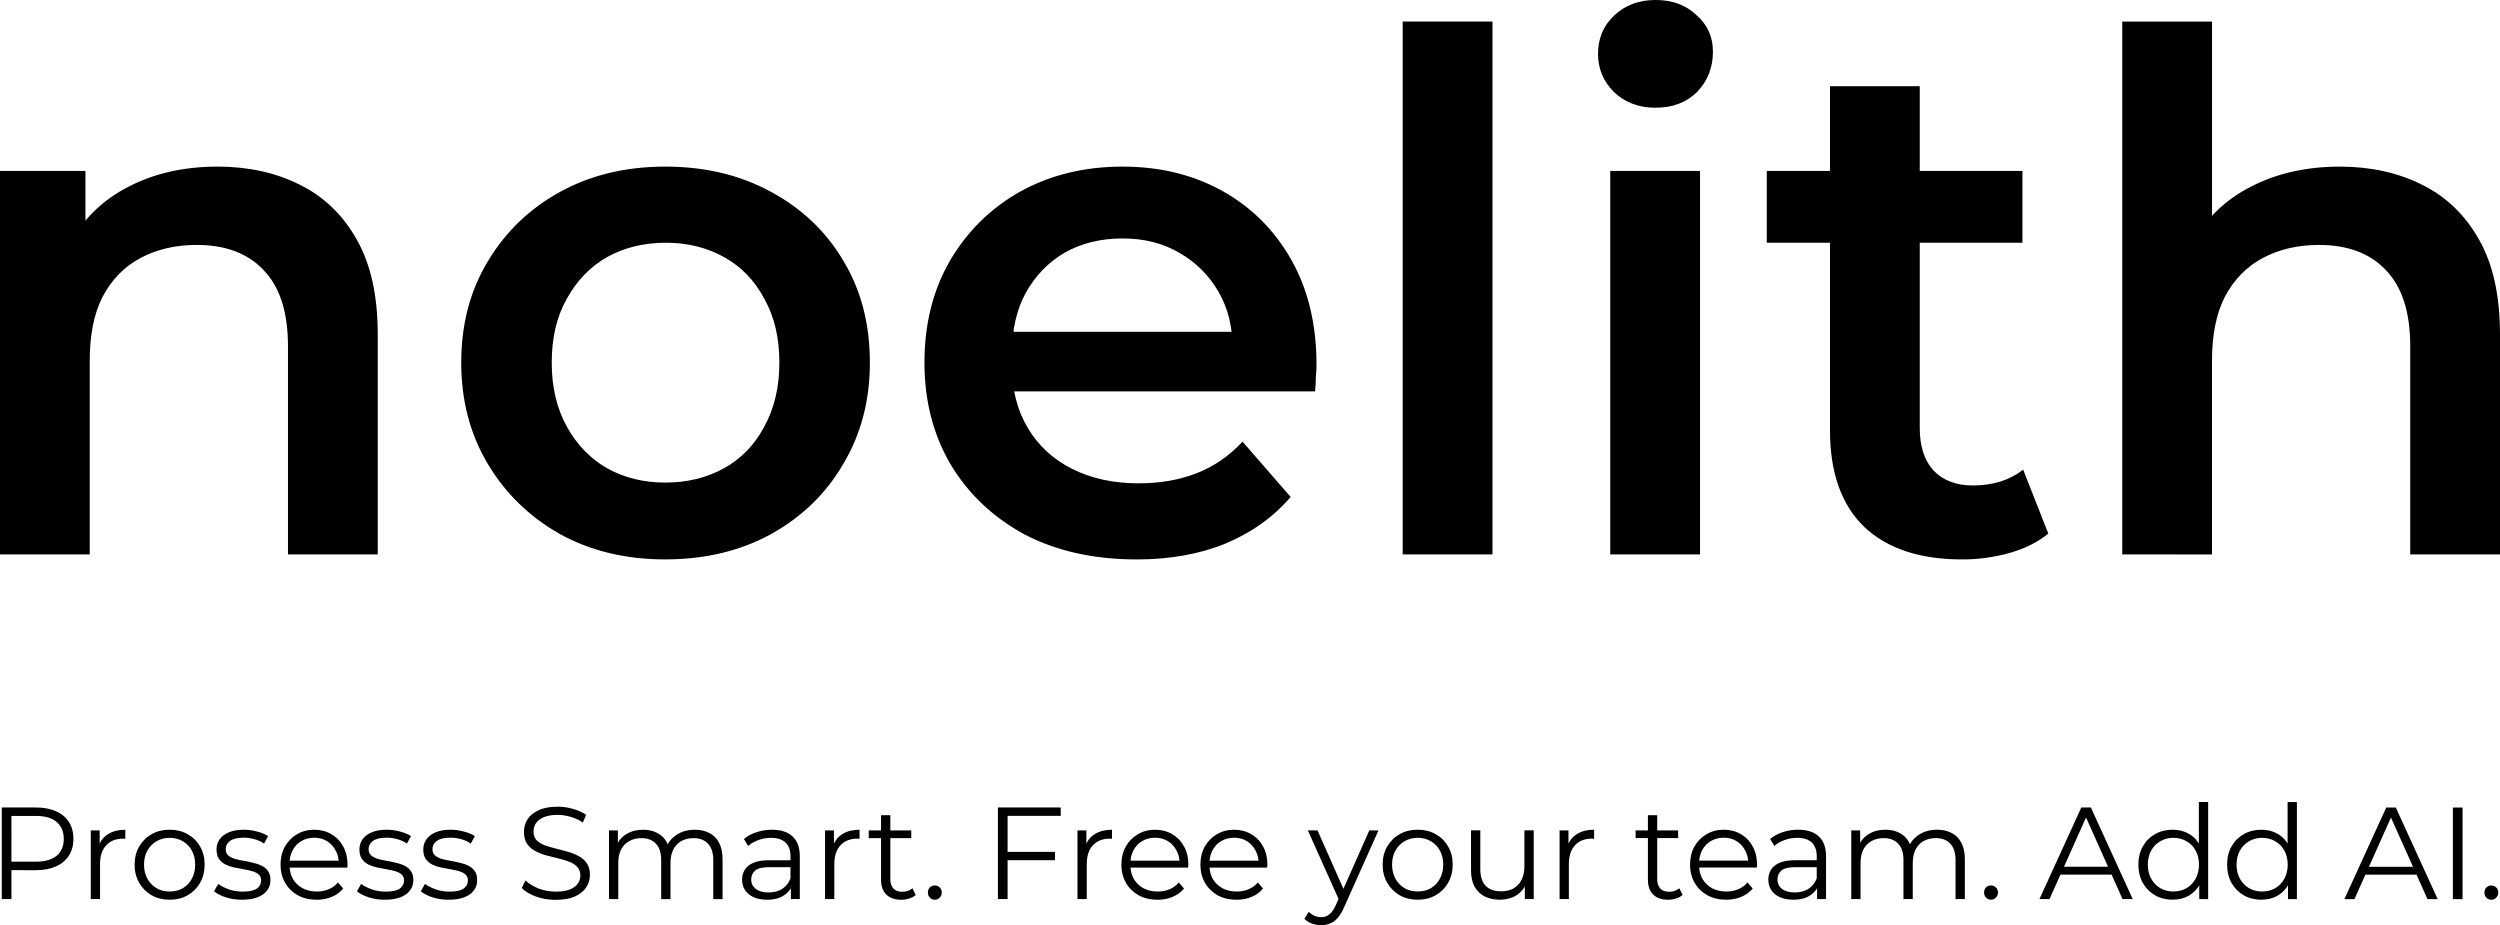
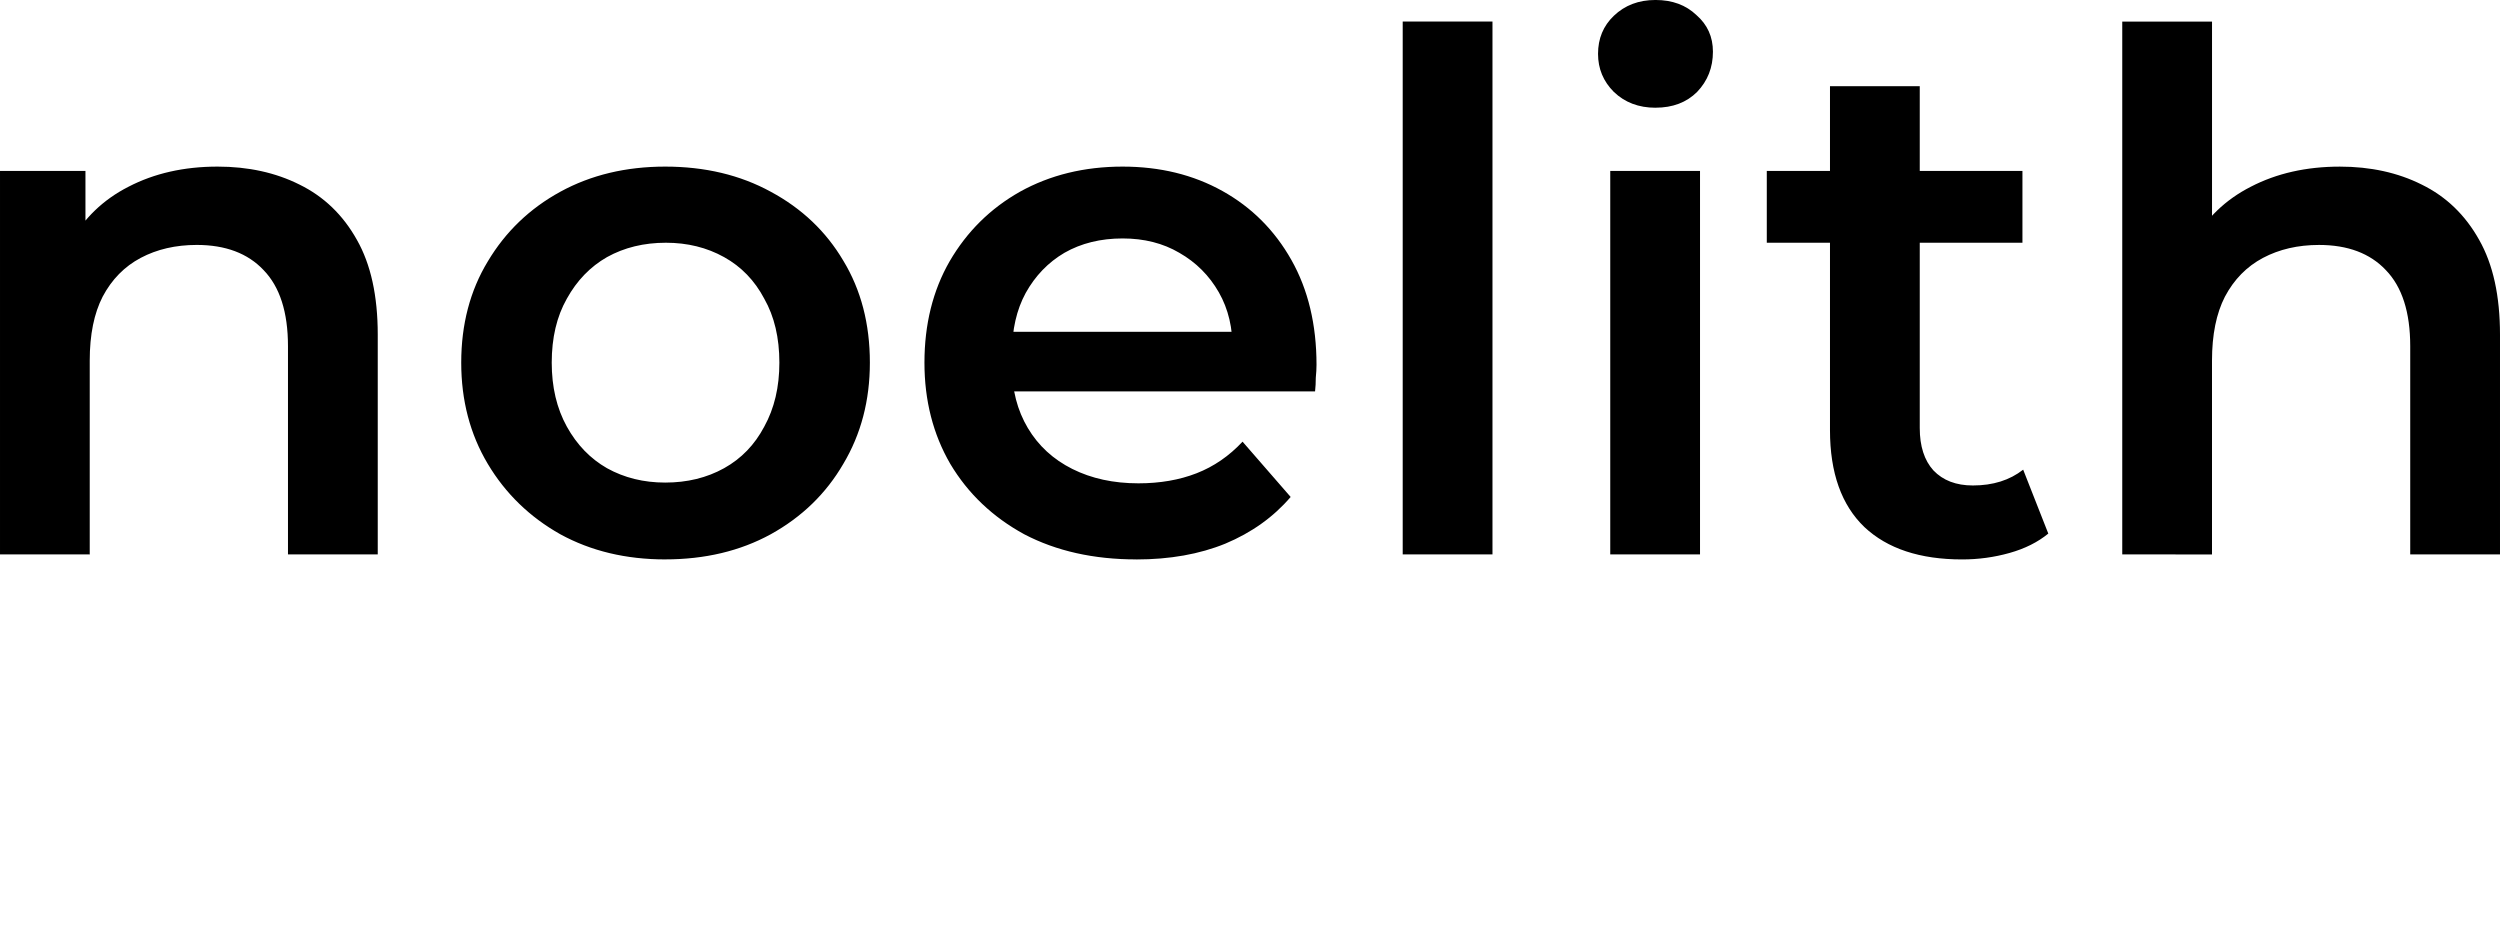
<svg xmlns="http://www.w3.org/2000/svg" width="417.756" height="154.594" viewBox="0 0 110.531 40.903" version="1.1" id="svg1" xml:space="preserve">
  <defs id="defs1" />
  <g id="layer1" transform="translate(-87.609,-112.458)">
    <path style="font-weight:600;font-size:31.75px;font-family:Montserrat;-inkscape-font-specification:'Montserrat Semi-Bold';stroke-width:0.265;stroke-linecap:round" d="m 87.609,136.969 v -16.954 h 3.778 v 4.572 l -0.667,-1.397 q 0.889,-1.619 2.572,-2.477 1.714,-0.889 3.937,-0.889 2.032,0 3.62,0.794 1.619,0.794 2.54,2.445 0.921,1.619 0.921,4.191 v 9.716 h -3.969 v -9.207 q 0,-2.254 -1.08,-3.365 -1.048,-1.111 -2.953,-1.111 -1.397,0 -2.477,0.572 -1.079,0.572 -1.683,1.714 -0.572,1.111 -0.572,2.826 v 8.572 z m 29.41,0.222 q -2.603,0 -4.636,-1.111 -2.032,-1.143 -3.207,-3.111 -1.175,-1.968 -1.175,-4.477 0,-2.54 1.175,-4.477 1.175,-1.968 3.207,-3.08 2.032,-1.111 4.636,-1.111 2.635,0 4.667,1.111 2.064,1.111 3.207,3.048 1.175,1.937 1.175,4.508 0,2.508 -1.175,4.477 -1.143,1.968 -3.207,3.111 -2.032,1.111 -4.667,1.111 z m 0,-3.397 q 1.46,0 2.603,-0.635 1.143,-0.635 1.778,-1.841 0.667,-1.206 0.667,-2.826 0,-1.651 -0.667,-2.826 -0.635,-1.206 -1.778,-1.841 -1.143,-0.635 -2.572,-0.635 -1.46,0 -2.603,0.635 -1.111,0.635 -1.778,1.841 -0.667,1.175 -0.667,2.826 0,1.619 0.667,2.826 0.667,1.206 1.778,1.841 1.143,0.635 2.572,0.635 z m 20.828,3.397 q -2.826,0 -4.953,-1.111 -2.095,-1.143 -3.27,-3.111 -1.143,-1.968 -1.143,-4.477 0,-2.54 1.111,-4.477 1.143,-1.968 3.111,-3.08 2,-1.111 4.54,-1.111 2.477,0 4.413,1.079 1.937,1.079 3.048,3.048 1.111,1.968 1.111,4.636 0,0.254 -0.032,0.572 0,0.318 -0.032,0.603 h -14.129 v -2.635 h 12.033 l -1.556,0.826 q 0.032,-1.46 -0.603,-2.572 -0.635,-1.111 -1.746,-1.746 -1.079,-0.635 -2.508,-0.635 -1.46,0 -2.572,0.635 -1.079,0.635 -1.714,1.778 -0.603,1.111 -0.603,2.635 v 0.635 q 0,1.524 0.699,2.699 0.699,1.175 1.968,1.81 1.27,0.635 2.921,0.635 1.429,0 2.572,-0.445 1.143,-0.445 2.032,-1.397 l 2.127,2.445 q -1.143,1.333 -2.889,2.064 -1.714,0.699 -3.937,0.699 z m 11.779,-0.222 v -23.558 h 3.969 v 23.558 z m 9.176,0 v -16.954 h 3.969 v 16.954 z m 2,-19.748 q -1.111,0 -1.841,-0.699 -0.699,-0.699 -0.699,-1.683 0,-1.016 0.699,-1.683 0.73,-0.699 1.841,-0.699 1.111,0 1.81,0.667 0.73,0.635 0.73,1.619 0,1.048 -0.699,1.778 -0.699,0.699 -1.841,0.699 z m 13.557,19.971 q -2.794,0 -4.318,-1.429 -1.524,-1.46 -1.524,-4.286 v -15.208 h 3.969 v 15.113 q 0,1.206 0.603,1.873 0.635,0.667 1.746,0.667 1.333,0 2.223,-0.699 l 1.111,2.826 q -0.699,0.572 -1.714,0.857 -1.016,0.286 -2.095,0.286 z m -8.636,-14.002 v -3.175 h 11.303 v 3.175 z m 15.716,13.78 v -23.558 h 3.969 v 11.176 l -0.857,-1.397 q 0.889,-1.619 2.572,-2.477 1.714,-0.889 3.937,-0.889 2.032,0 3.619,0.794 1.619,0.794 2.54,2.445 0.921,1.619 0.921,4.191 v 9.716 h -3.969 v -9.207 q 0,-2.254 -1.079,-3.365 -1.048,-1.111 -2.953,-1.111 -1.397,0 -2.477,0.572 -1.079,0.572 -1.683,1.714 -0.572,1.111 -0.572,2.826 v 8.572 z" id="text1" aria-label="noelith" />
-     <path style="-inkscape-font-specification:Montserrat;stroke-width:0.265;stroke-linecap:round" d="m 87.686,152.209 v -4.05 h 1.516 q 0.515,0 0.885,0.168 0.37,0.162 0.567,0.474 0.202,0.307 0.202,0.746 0,0.428 -0.202,0.741 -0.197,0.307 -0.567,0.474 -0.37,0.168 -0.885,0.168 H 87.924 l 0.191,-0.203 v 1.481 z m 0.428,-1.446 -0.191,-0.208 h 1.267 q 0.607,0 0.92,-0.26 0.318,-0.266 0.318,-0.746 0,-0.486 -0.318,-0.752 -0.312,-0.266 -0.92,-0.266 H 87.924 l 0.191,-0.203 z m 3.508,1.446 v -3.037 h 0.393 v 0.827 l -0.041,-0.145 q 0.127,-0.347 0.428,-0.526 0.301,-0.185 0.746,-0.185 v 0.399 q -0.023,0 -0.046,0 -0.023,-0.006 -0.046,-0.006 -0.48,0 -0.752,0.295 -0.272,0.289 -0.272,0.827 v 1.551 z m 3.484,0.029 q -0.44,0 -0.793,-0.197 -0.347,-0.202 -0.55,-0.55 -0.202,-0.353 -0.202,-0.804 0,-0.457 0.202,-0.804 0.202,-0.347 0.55,-0.544 0.347,-0.197 0.793,-0.197 0.451,0 0.798,0.197 0.353,0.197 0.55,0.544 0.202,0.347 0.202,0.804 0,0.451 -0.202,0.804 -0.197,0.347 -0.55,0.55 -0.353,0.197 -0.798,0.197 z m 0,-0.364 q 0.33,0 0.584,-0.145 0.255,-0.15 0.399,-0.417 0.15,-0.272 0.15,-0.625 0,-0.359 -0.15,-0.625 -0.145,-0.266 -0.399,-0.411 -0.255,-0.15 -0.579,-0.15 -0.324,0 -0.579,0.15 -0.255,0.145 -0.405,0.411 -0.15,0.266 -0.15,0.625 0,0.353 0.15,0.625 0.15,0.266 0.405,0.417 0.255,0.145 0.573,0.145 z m 3.205,0.364 q -0.376,0 -0.712,-0.104 -0.336,-0.11 -0.526,-0.272 l 0.185,-0.324 q 0.185,0.139 0.474,0.243 0.289,0.098 0.607,0.098 0.434,0 0.625,-0.133 0.191,-0.139 0.191,-0.364 0,-0.168 -0.11,-0.26 -0.104,-0.098 -0.278,-0.145 -0.174,-0.052 -0.388,-0.087 -0.214,-0.035 -0.428,-0.081 -0.208,-0.046 -0.382,-0.133 -0.174,-0.093 -0.283,-0.249 -0.104,-0.156 -0.104,-0.417 0,-0.249 0.139,-0.445 0.139,-0.197 0.405,-0.307 0.272,-0.116 0.66,-0.116 0.295,0 0.59,0.081 0.295,0.075 0.486,0.202 l -0.179,0.33 q -0.202,-0.139 -0.434,-0.197 -0.231,-0.064 -0.463,-0.064 -0.411,0 -0.607,0.145 -0.191,0.139 -0.191,0.359 0,0.174 0.104,0.272 0.11,0.098 0.283,0.156 0.179,0.052 0.388,0.087 0.214,0.035 0.422,0.087 0.214,0.046 0.388,0.133 0.179,0.081 0.283,0.237 0.11,0.15 0.11,0.399 0,0.266 -0.15,0.463 -0.145,0.191 -0.428,0.301 -0.278,0.104 -0.677,0.104 z m 3.298,0 q -0.474,0 -0.833,-0.197 -0.359,-0.202 -0.561,-0.55 -0.203,-0.353 -0.203,-0.804 0,-0.451 0.191,-0.798 0.197,-0.347 0.532,-0.544 0.341,-0.202 0.764,-0.202 0.428,0 0.758,0.197 0.336,0.191 0.526,0.544 0.191,0.347 0.191,0.804 0,0.029 -0.006,0.064 0,0.029 0,0.064 h -2.644 v -0.307 h 2.424 l -0.162,0.121 q 0,-0.33 -0.145,-0.584 -0.139,-0.26 -0.382,-0.405 -0.243,-0.145 -0.561,-0.145 -0.312,0 -0.561,0.145 -0.249,0.145 -0.388,0.405 -0.139,0.26 -0.139,0.596 v 0.064 q 0,0.347 0.15,0.613 0.156,0.26 0.428,0.411 0.278,0.145 0.631,0.145 0.278,0 0.515,-0.098 0.243,-0.098 0.417,-0.301 l 0.231,0.266 q -0.203,0.243 -0.509,0.37 -0.301,0.127 -0.665,0.127 z m 3.02,0 q -0.376,0 -0.712,-0.104 -0.336,-0.11 -0.526,-0.272 l 0.185,-0.324 q 0.185,0.139 0.474,0.243 0.289,0.098 0.607,0.098 0.434,0 0.625,-0.133 0.191,-0.139 0.191,-0.364 0,-0.168 -0.11,-0.26 -0.104,-0.098 -0.278,-0.145 -0.174,-0.052 -0.388,-0.087 -0.214,-0.035 -0.428,-0.081 -0.208,-0.046 -0.382,-0.133 -0.174,-0.093 -0.283,-0.249 -0.104,-0.156 -0.104,-0.417 0,-0.249 0.139,-0.445 0.139,-0.197 0.405,-0.307 0.272,-0.116 0.66,-0.116 0.295,0 0.59,0.081 0.295,0.075 0.486,0.202 l -0.179,0.33 q -0.203,-0.139 -0.434,-0.197 -0.231,-0.064 -0.463,-0.064 -0.411,0 -0.607,0.145 -0.191,0.139 -0.191,0.359 0,0.174 0.104,0.272 0.11,0.098 0.283,0.156 0.179,0.052 0.388,0.087 0.214,0.035 0.422,0.087 0.214,0.046 0.388,0.133 0.179,0.081 0.283,0.237 0.11,0.15 0.11,0.399 0,0.266 -0.15,0.463 -0.145,0.191 -0.428,0.301 -0.278,0.104 -0.677,0.104 z m 2.823,0 q -0.376,0 -0.712,-0.104 -0.336,-0.11 -0.526,-0.272 l 0.185,-0.324 q 0.185,0.139 0.474,0.243 0.289,0.098 0.607,0.098 0.434,0 0.625,-0.133 0.191,-0.139 0.191,-0.364 0,-0.168 -0.11,-0.26 -0.104,-0.098 -0.278,-0.145 -0.174,-0.052 -0.388,-0.087 -0.214,-0.035 -0.428,-0.081 -0.208,-0.046 -0.382,-0.133 -0.174,-0.093 -0.283,-0.249 -0.104,-0.156 -0.104,-0.417 0,-0.249 0.139,-0.445 0.139,-0.197 0.405,-0.307 0.272,-0.116 0.66,-0.116 0.295,0 0.59,0.081 0.295,0.075 0.486,0.202 l -0.179,0.33 q -0.203,-0.139 -0.434,-0.197 -0.231,-0.064 -0.463,-0.064 -0.411,0 -0.607,0.145 -0.191,0.139 -0.191,0.359 0,0.174 0.104,0.272 0.11,0.098 0.283,0.156 0.179,0.052 0.388,0.087 0.214,0.035 0.422,0.087 0.214,0.046 0.388,0.133 0.179,0.081 0.283,0.237 0.11,0.15 0.11,0.399 0,0.266 -0.15,0.463 -0.145,0.191 -0.428,0.301 -0.278,0.104 -0.677,0.104 z m 4.727,0.006 q -0.451,0 -0.868,-0.145 -0.411,-0.15 -0.636,-0.382 l 0.168,-0.33 q 0.214,0.208 0.573,0.353 0.364,0.139 0.764,0.139 0.382,0 0.619,-0.093 0.243,-0.098 0.353,-0.26 0.116,-0.162 0.116,-0.359 0,-0.237 -0.139,-0.382 -0.133,-0.145 -0.353,-0.226 -0.22,-0.087 -0.486,-0.15 -0.266,-0.064 -0.532,-0.133 -0.266,-0.075 -0.492,-0.197 -0.22,-0.121 -0.359,-0.318 -0.133,-0.202 -0.133,-0.526 0,-0.301 0.156,-0.55 0.162,-0.255 0.492,-0.405 0.33,-0.156 0.845,-0.156 0.341,0 0.677,0.098 0.336,0.093 0.579,0.26 l -0.145,0.341 q -0.26,-0.174 -0.555,-0.255 -0.289,-0.081 -0.561,-0.081 -0.364,0 -0.602,0.098 -0.237,0.098 -0.353,0.266 -0.11,0.162 -0.11,0.37 0,0.237 0.133,0.382 0.139,0.145 0.359,0.226 0.226,0.081 0.492,0.145 0.266,0.064 0.526,0.139 0.266,0.075 0.486,0.197 0.226,0.116 0.359,0.312 0.139,0.197 0.139,0.515 0,0.295 -0.162,0.55 -0.162,0.249 -0.498,0.405 -0.33,0.15 -0.85,0.15 z m 2.355,-0.035 v -3.037 h 0.393 v 0.822 l -0.064,-0.145 q 0.139,-0.33 0.445,-0.515 0.312,-0.191 0.735,-0.191 0.445,0 0.758,0.226 0.312,0.22 0.405,0.665 l -0.162,-0.064 q 0.133,-0.37 0.469,-0.596 0.341,-0.231 0.816,-0.231 0.37,0 0.642,0.145 0.278,0.139 0.428,0.428 0.156,0.289 0.156,0.729 v 1.765 h -0.411 v -1.724 q 0,-0.48 -0.231,-0.723 -0.226,-0.249 -0.642,-0.249 -0.312,0 -0.544,0.133 -0.226,0.127 -0.353,0.376 -0.121,0.243 -0.121,0.59 v 1.597 h -0.411 v -1.724 q 0,-0.48 -0.231,-0.723 -0.231,-0.249 -0.648,-0.249 -0.307,0 -0.538,0.133 -0.231,0.127 -0.359,0.376 -0.121,0.243 -0.121,0.59 v 1.597 z m 8.042,0 v -0.671 l -0.017,-0.11 v -1.122 q 0,-0.388 -0.22,-0.596 -0.214,-0.208 -0.642,-0.208 -0.295,0 -0.561,0.098 -0.266,0.098 -0.451,0.26 l -0.185,-0.307 q 0.231,-0.197 0.555,-0.301 0.324,-0.11 0.683,-0.11 0.59,0 0.908,0.295 0.324,0.289 0.324,0.885 v 1.886 z m -1.047,0.029 q -0.341,0 -0.596,-0.11 -0.249,-0.116 -0.382,-0.312 -0.133,-0.203 -0.133,-0.463 0,-0.237 0.11,-0.428 0.116,-0.197 0.37,-0.312 0.26,-0.121 0.694,-0.121 h 1.047 v 0.307 h -1.036 q -0.44,0 -0.613,0.156 -0.168,0.156 -0.168,0.388 0,0.26 0.203,0.417 0.202,0.156 0.567,0.156 0.347,0 0.596,-0.156 0.255,-0.162 0.37,-0.463 l 0.093,0.283 q -0.116,0.301 -0.405,0.48 -0.283,0.179 -0.717,0.179 z m 2.557,-0.029 v -3.037 h 0.393 v 0.827 l -0.041,-0.145 q 0.127,-0.347 0.428,-0.526 0.301,-0.185 0.746,-0.185 v 0.399 q -0.023,0 -0.046,0 -0.023,-0.006 -0.046,-0.006 -0.48,0 -0.752,0.295 -0.272,0.289 -0.272,0.827 v 1.551 z m 3.367,0.029 q -0.428,0 -0.66,-0.231 -0.231,-0.231 -0.231,-0.654 V 148.501 h 0.411 v 2.829 q 0,0.266 0.133,0.411 0.139,0.145 0.393,0.145 0.272,0 0.451,-0.156 l 0.145,0.295 q -0.121,0.11 -0.295,0.162 -0.168,0.052 -0.347,0.052 z m -1.435,-2.725 v -0.341 h 1.88 v 0.341 z m 2.922,2.725 q -0.127,0 -0.22,-0.093 -0.087,-0.093 -0.087,-0.226 0,-0.139 0.087,-0.226 0.093,-0.087 0.22,-0.087 0.127,0 0.214,0.087 0.093,0.087 0.093,0.226 0,0.133 -0.093,0.226 -0.087,0.093 -0.214,0.093 z m 2.789,-0.029 v -4.05 h 2.777 v 0.37 h -2.349 v 3.68 z m 0.382,-1.718 v -0.37 h 2.141 v 0.37 z m 3.136,1.718 v -3.037 h 0.393 v 0.827 l -0.041,-0.145 q 0.127,-0.347 0.428,-0.526 0.301,-0.185 0.746,-0.185 v 0.399 q -0.023,0 -0.046,0 -0.023,-0.006 -0.046,-0.006 -0.48,0 -0.752,0.295 -0.272,0.289 -0.272,0.827 v 1.551 z m 3.537,0.029 q -0.474,0 -0.833,-0.197 -0.359,-0.202 -0.561,-0.55 -0.202,-0.353 -0.202,-0.804 0,-0.451 0.191,-0.798 0.197,-0.347 0.532,-0.544 0.341,-0.202 0.764,-0.202 0.428,0 0.758,0.197 0.336,0.191 0.526,0.544 0.191,0.347 0.191,0.804 0,0.029 -0.006,0.064 0,0.029 0,0.064 h -2.644 v -0.307 h 2.424 l -0.162,0.121 q 0,-0.33 -0.145,-0.584 -0.139,-0.26 -0.382,-0.405 -0.243,-0.145 -0.561,-0.145 -0.312,0 -0.561,0.145 -0.249,0.145 -0.388,0.405 -0.139,0.26 -0.139,0.596 v 0.064 q 0,0.347 0.15,0.613 0.156,0.26 0.428,0.411 0.278,0.145 0.631,0.145 0.278,0 0.515,-0.098 0.243,-0.098 0.417,-0.301 l 0.231,0.266 q -0.202,0.243 -0.509,0.37 -0.301,0.127 -0.665,0.127 z m 3.494,0 q -0.474,0 -0.833,-0.197 -0.359,-0.202 -0.561,-0.55 -0.202,-0.353 -0.202,-0.804 0,-0.451 0.191,-0.798 0.197,-0.347 0.532,-0.544 0.341,-0.202 0.764,-0.202 0.428,0 0.758,0.197 0.336,0.191 0.526,0.544 0.191,0.347 0.191,0.804 0,0.029 -0.006,0.064 0,0.029 0,0.064 h -2.644 v -0.307 h 2.424 l -0.162,0.121 q 0,-0.33 -0.145,-0.584 -0.139,-0.26 -0.382,-0.405 -0.243,-0.145 -0.561,-0.145 -0.312,0 -0.561,0.145 -0.249,0.145 -0.388,0.405 -0.139,0.26 -0.139,0.596 v 0.064 q 0,0.347 0.15,0.613 0.156,0.26 0.428,0.411 0.278,0.145 0.631,0.145 0.278,0 0.515,-0.098 0.243,-0.098 0.417,-0.301 l 0.231,0.266 q -0.202,0.243 -0.509,0.37 -0.301,0.127 -0.665,0.127 z m 3.743,1.122 q -0.214,0 -0.411,-0.069 -0.191,-0.069 -0.33,-0.208 l 0.191,-0.307 q 0.116,0.11 0.249,0.168 0.139,0.064 0.307,0.064 0.203,0 0.347,-0.116 0.15,-0.11 0.283,-0.393 l 0.197,-0.445 0.046,-0.064 1.25,-2.818 h 0.405 l -1.522,3.402 q -0.127,0.295 -0.283,0.469 -0.15,0.174 -0.33,0.243 -0.179,0.075 -0.399,0.075 z m 0.81,-1.065 -1.4,-3.124 h 0.428 l 1.238,2.789 z m 3.454,-0.058 q -0.44,0 -0.793,-0.197 -0.347,-0.202 -0.55,-0.55 -0.203,-0.353 -0.203,-0.804 0,-0.457 0.203,-0.804 0.202,-0.347 0.55,-0.544 0.347,-0.197 0.793,-0.197 0.451,0 0.798,0.197 0.353,0.197 0.55,0.544 0.203,0.347 0.203,0.804 0,0.451 -0.203,0.804 -0.197,0.347 -0.55,0.55 -0.353,0.197 -0.798,0.197 z m 0,-0.364 q 0.33,0 0.584,-0.145 0.255,-0.15 0.399,-0.417 0.15,-0.272 0.15,-0.625 0,-0.359 -0.15,-0.625 -0.145,-0.266 -0.399,-0.411 -0.255,-0.15 -0.579,-0.15 -0.324,0 -0.579,0.15 -0.255,0.145 -0.405,0.411 -0.15,0.266 -0.15,0.625 0,0.353 0.15,0.625 0.15,0.266 0.405,0.417 0.255,0.145 0.573,0.145 z m 3.645,0.364 q -0.388,0 -0.677,-0.145 -0.289,-0.145 -0.451,-0.434 -0.156,-0.289 -0.156,-0.723 v -1.765 h 0.411 v 1.718 q 0,0.486 0.237,0.735 0.243,0.243 0.677,0.243 0.318,0 0.55,-0.127 0.237,-0.133 0.359,-0.382 0.127,-0.249 0.127,-0.596 v -1.591 h 0.411 v 3.037 h -0.393 v -0.833 l 0.064,0.15 q -0.145,0.336 -0.451,0.526 -0.301,0.185 -0.706,0.185 z m 2.632,-0.029 v -3.037 h 0.393 v 0.827 l -0.041,-0.145 q 0.127,-0.347 0.428,-0.526 0.301,-0.185 0.746,-0.185 v 0.399 q -0.023,0 -0.046,0 -0.023,-0.006 -0.046,-0.006 -0.48,0 -0.752,0.295 -0.272,0.289 -0.272,0.827 v 1.551 z m 4.796,0.029 q -0.428,0 -0.66,-0.231 -0.231,-0.231 -0.231,-0.654 v -2.852 h 0.411 v 2.829 q 0,0.266 0.133,0.411 0.139,0.145 0.393,0.145 0.272,0 0.451,-0.156 l 0.145,0.295 q -0.121,0.11 -0.295,0.162 -0.168,0.052 -0.347,0.052 z m -1.435,-2.725 v -0.341 h 1.88 v 0.341 z m 4.004,2.725 q -0.474,0 -0.833,-0.197 -0.359,-0.202 -0.561,-0.55 -0.203,-0.353 -0.203,-0.804 0,-0.451 0.191,-0.798 0.197,-0.347 0.532,-0.544 0.341,-0.202 0.764,-0.202 0.428,0 0.758,0.197 0.336,0.191 0.526,0.544 0.191,0.347 0.191,0.804 0,0.029 -0.006,0.064 0,0.029 0,0.064 h -2.644 v -0.307 h 2.424 l -0.162,0.121 q 0,-0.33 -0.145,-0.584 -0.139,-0.26 -0.382,-0.405 -0.243,-0.145 -0.561,-0.145 -0.312,0 -0.561,0.145 -0.249,0.145 -0.388,0.405 -0.139,0.26 -0.139,0.596 v 0.064 q 0,0.347 0.15,0.613 0.156,0.26 0.428,0.411 0.278,0.145 0.631,0.145 0.278,0 0.515,-0.098 0.243,-0.098 0.417,-0.301 l 0.231,0.266 q -0.203,0.243 -0.509,0.37 -0.301,0.127 -0.665,0.127 z m 4.021,-0.029 v -0.671 l -0.017,-0.11 v -1.122 q 0,-0.388 -0.22,-0.596 -0.214,-0.208 -0.642,-0.208 -0.295,0 -0.561,0.098 -0.266,0.098 -0.451,0.26 l -0.185,-0.307 q 0.231,-0.197 0.555,-0.301 0.324,-0.11 0.683,-0.11 0.59,0 0.908,0.295 0.324,0.289 0.324,0.885 v 1.886 z m -1.047,0.029 q -0.341,0 -0.596,-0.11 -0.249,-0.116 -0.382,-0.312 -0.133,-0.203 -0.133,-0.463 0,-0.237 0.11,-0.428 0.116,-0.197 0.37,-0.312 0.26,-0.121 0.694,-0.121 h 1.047 v 0.307 h -1.036 q -0.44,0 -0.613,0.156 -0.168,0.156 -0.168,0.388 0,0.26 0.203,0.417 0.202,0.156 0.567,0.156 0.347,0 0.596,-0.156 0.255,-0.162 0.37,-0.463 l 0.093,0.283 q -0.116,0.301 -0.405,0.48 -0.283,0.179 -0.717,0.179 z m 2.557,-0.029 v -3.037 h 0.393 v 0.822 l -0.064,-0.145 q 0.139,-0.33 0.445,-0.515 0.312,-0.191 0.735,-0.191 0.445,0 0.758,0.226 0.312,0.22 0.405,0.665 l -0.162,-0.064 q 0.133,-0.37 0.469,-0.596 0.341,-0.231 0.816,-0.231 0.37,0 0.642,0.145 0.278,0.139 0.428,0.428 0.156,0.289 0.156,0.729 v 1.765 h -0.411 v -1.724 q 0,-0.48 -0.231,-0.723 -0.226,-0.249 -0.642,-0.249 -0.312,0 -0.544,0.133 -0.226,0.127 -0.353,0.376 -0.121,0.243 -0.121,0.59 v 1.597 h -0.411 v -1.724 q 0,-0.48 -0.231,-0.723 -0.231,-0.249 -0.648,-0.249 -0.307,0 -0.538,0.133 -0.231,0.127 -0.359,0.376 -0.121,0.243 -0.121,0.59 v 1.597 z m 6.179,0.029 q -0.127,0 -0.22,-0.093 -0.087,-0.093 -0.087,-0.226 0,-0.139 0.087,-0.226 0.093,-0.087 0.22,-0.087 0.127,0 0.214,0.087 0.093,0.087 0.093,0.226 0,0.133 -0.093,0.226 -0.087,0.093 -0.214,0.093 z m 2.141,-0.029 1.851,-4.05 h 0.422 l 1.851,4.05 h -0.451 l -1.701,-3.801 h 0.174 l -1.701,3.801 z m 0.729,-1.082 0.127,-0.347 h 2.355 l 0.127,0.347 z m 5.161,1.111 q -0.434,0 -0.781,-0.197 -0.341,-0.197 -0.538,-0.544 -0.197,-0.353 -0.197,-0.81 0,-0.463 0.197,-0.81 0.197,-0.347 0.538,-0.538 0.347,-0.197 0.781,-0.197 0.399,0 0.712,0.179 0.318,0.179 0.503,0.526 0.191,0.341 0.191,0.839 0,0.492 -0.185,0.839 -0.185,0.347 -0.503,0.532 -0.312,0.179 -0.717,0.179 z m 0.029,-0.364 q 0.324,0 0.579,-0.145 0.26,-0.15 0.405,-0.417 0.15,-0.272 0.15,-0.625 0,-0.359 -0.15,-0.625 -0.145,-0.266 -0.405,-0.411 -0.255,-0.15 -0.579,-0.15 -0.318,0 -0.573,0.15 -0.255,0.145 -0.405,0.411 -0.15,0.266 -0.15,0.625 0,0.353 0.15,0.625 0.15,0.266 0.405,0.417 0.255,0.145 0.573,0.145 z m 1.146,0.336 v -0.914 l 0.041,-0.613 -0.058,-0.613 v -2.152 h 0.411 v 4.293 z m 2.748,0.029 q -0.434,0 -0.781,-0.197 -0.341,-0.197 -0.538,-0.544 -0.197,-0.353 -0.197,-0.81 0,-0.463 0.197,-0.81 0.197,-0.347 0.538,-0.538 0.347,-0.197 0.781,-0.197 0.399,0 0.712,0.179 0.318,0.179 0.503,0.526 0.191,0.341 0.191,0.839 0,0.492 -0.185,0.839 -0.185,0.347 -0.503,0.532 -0.312,0.179 -0.717,0.179 z m 0.029,-0.364 q 0.324,0 0.579,-0.145 0.26,-0.15 0.405,-0.417 0.15,-0.272 0.15,-0.625 0,-0.359 -0.15,-0.625 -0.145,-0.266 -0.405,-0.411 -0.255,-0.15 -0.579,-0.15 -0.318,0 -0.573,0.15 -0.255,0.145 -0.405,0.411 -0.15,0.266 -0.15,0.625 0,0.353 0.15,0.625 0.15,0.266 0.405,0.417 0.255,0.145 0.573,0.145 z m 1.146,0.336 v -0.914 l 0.041,-0.613 -0.058,-0.613 v -2.152 h 0.411 v 4.293 z m 2.494,0 1.851,-4.05 h 0.422 l 1.851,4.05 h -0.451 l -1.701,-3.801 h 0.174 l -1.701,3.801 z m 0.729,-1.082 0.127,-0.347 h 2.355 l 0.127,0.347 z m 4.067,1.082 v -4.05 h 0.428 v 4.05 z m 1.701,0.029 q -0.127,0 -0.22,-0.093 -0.087,-0.093 -0.087,-0.226 0,-0.139 0.087,-0.226 0.093,-0.087 0.22,-0.087 0.127,0 0.214,0.087 0.093,0.087 0.093,0.226 0,0.133 -0.093,0.226 -0.087,0.093 -0.214,0.093 z" id="text2" aria-label="Prosess Smart. Free your team. Add AI." />
  </g>
</svg>